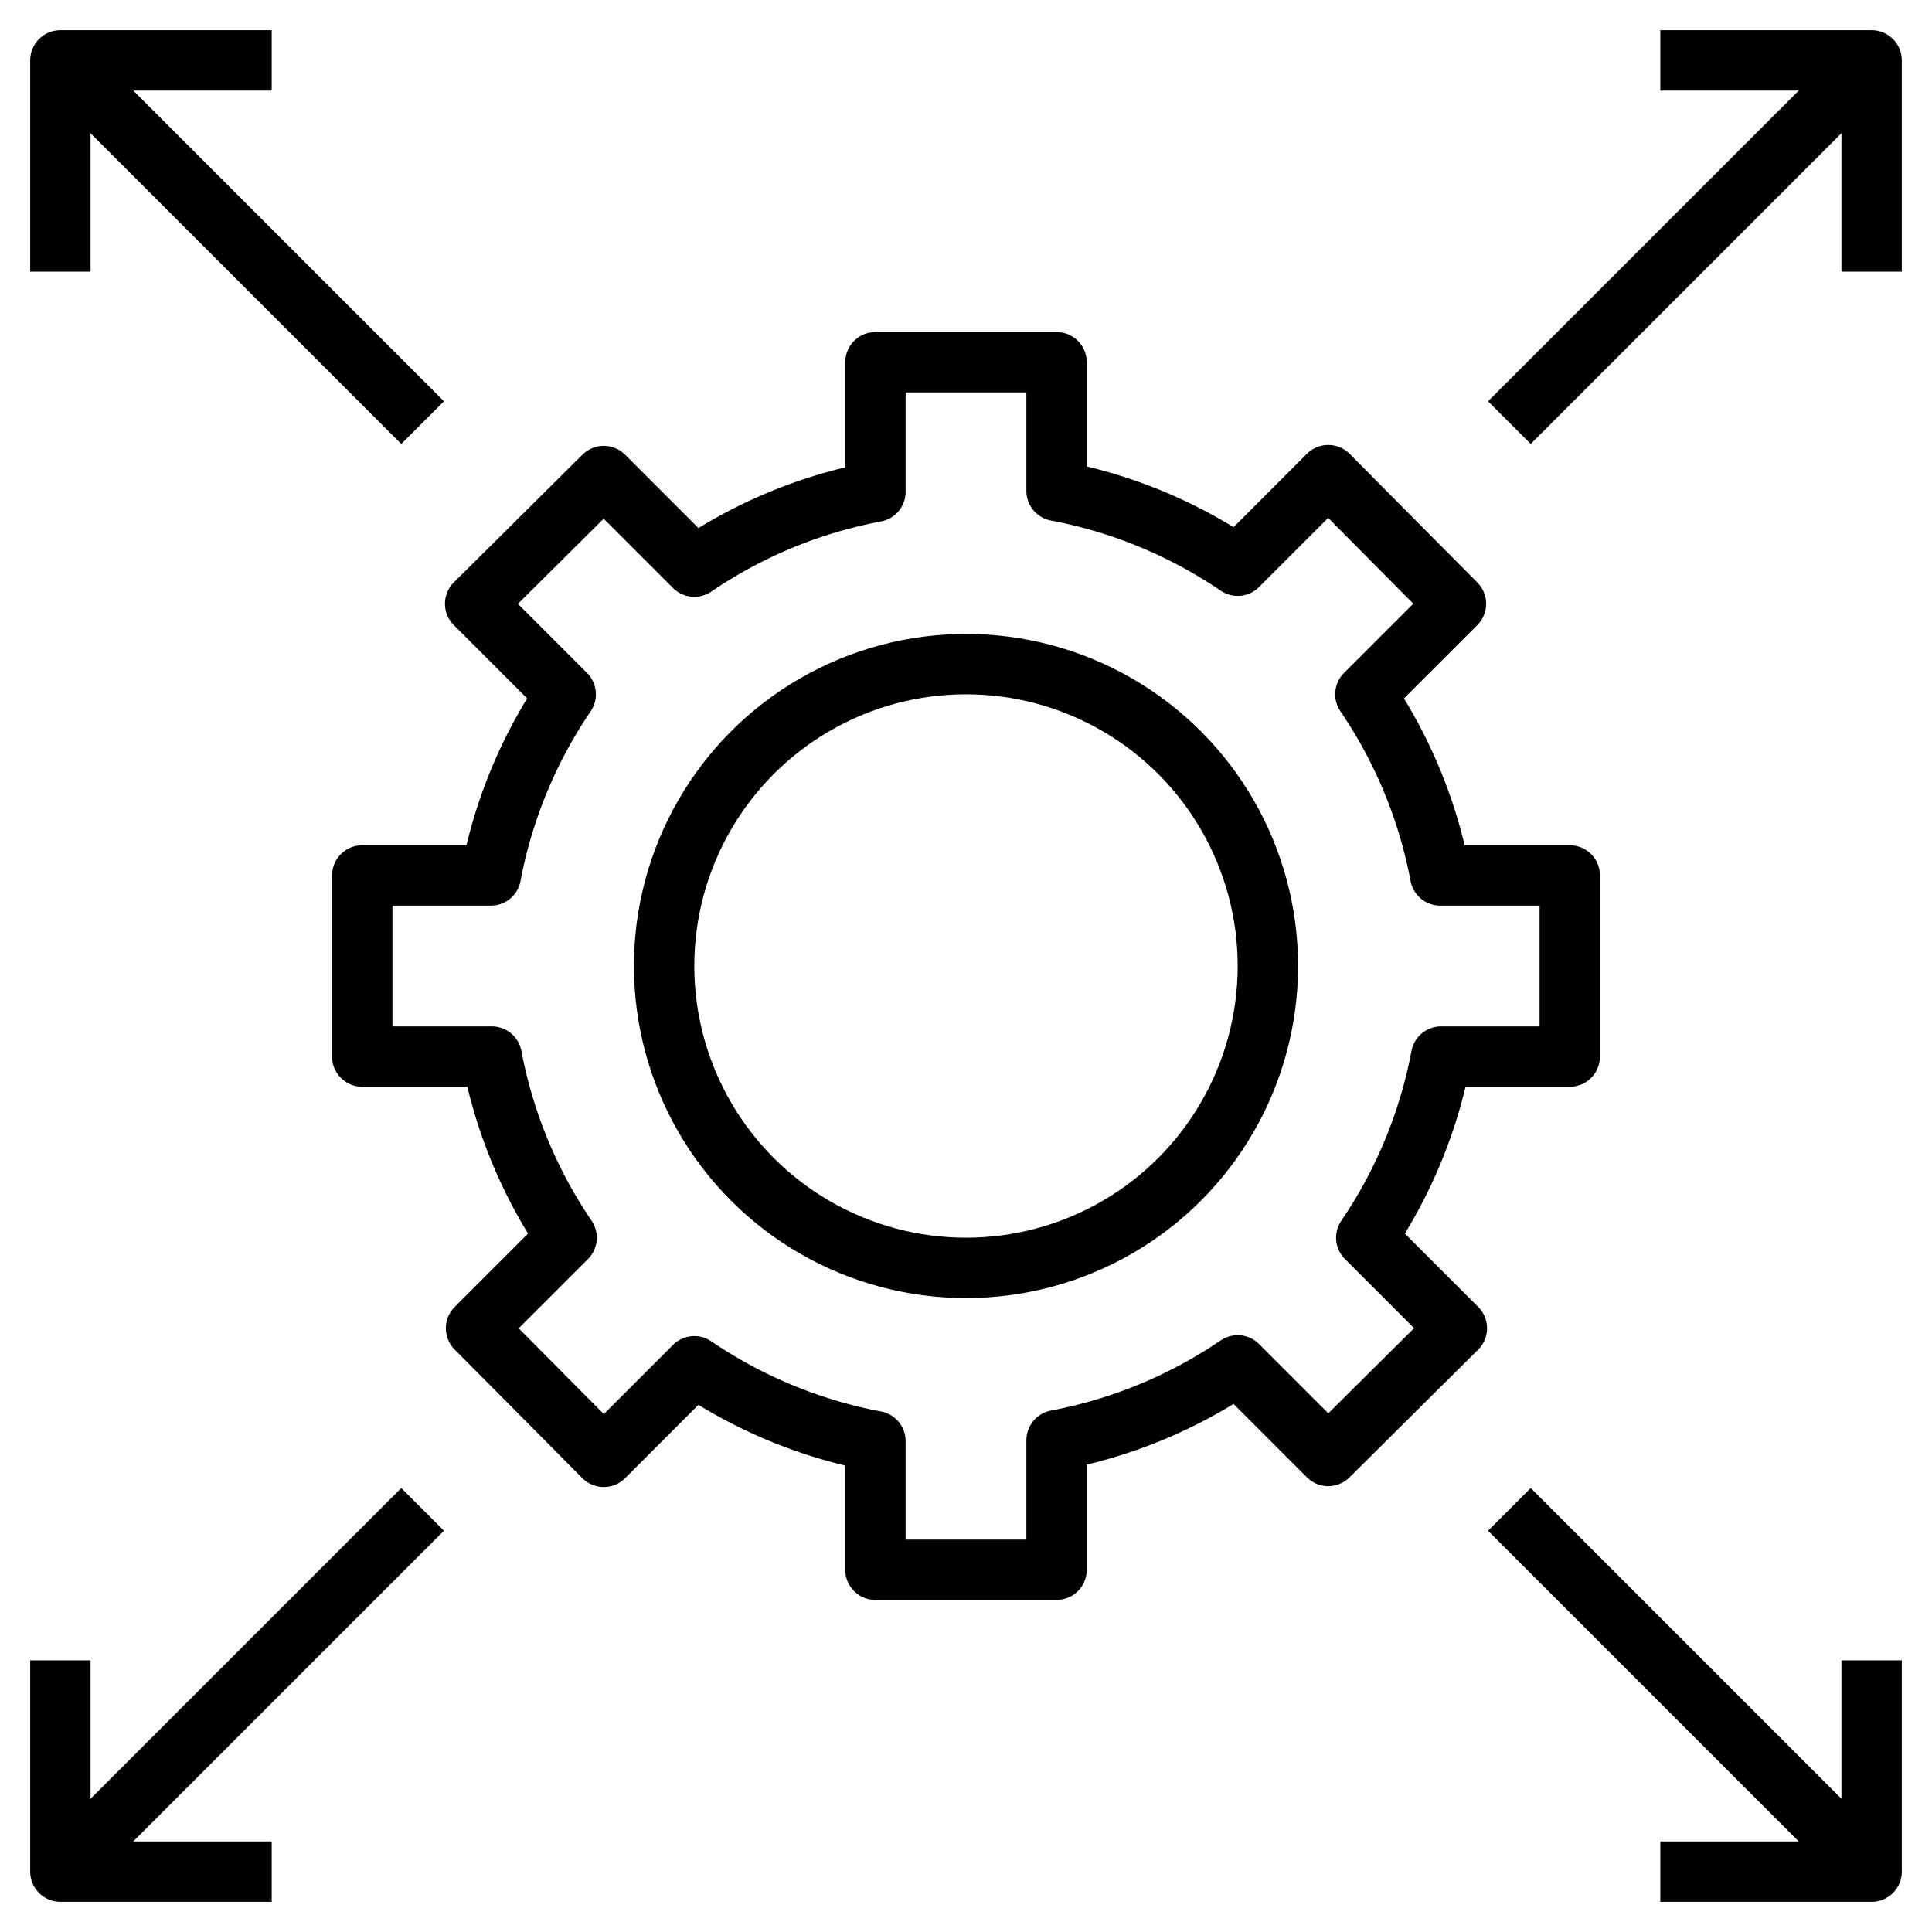
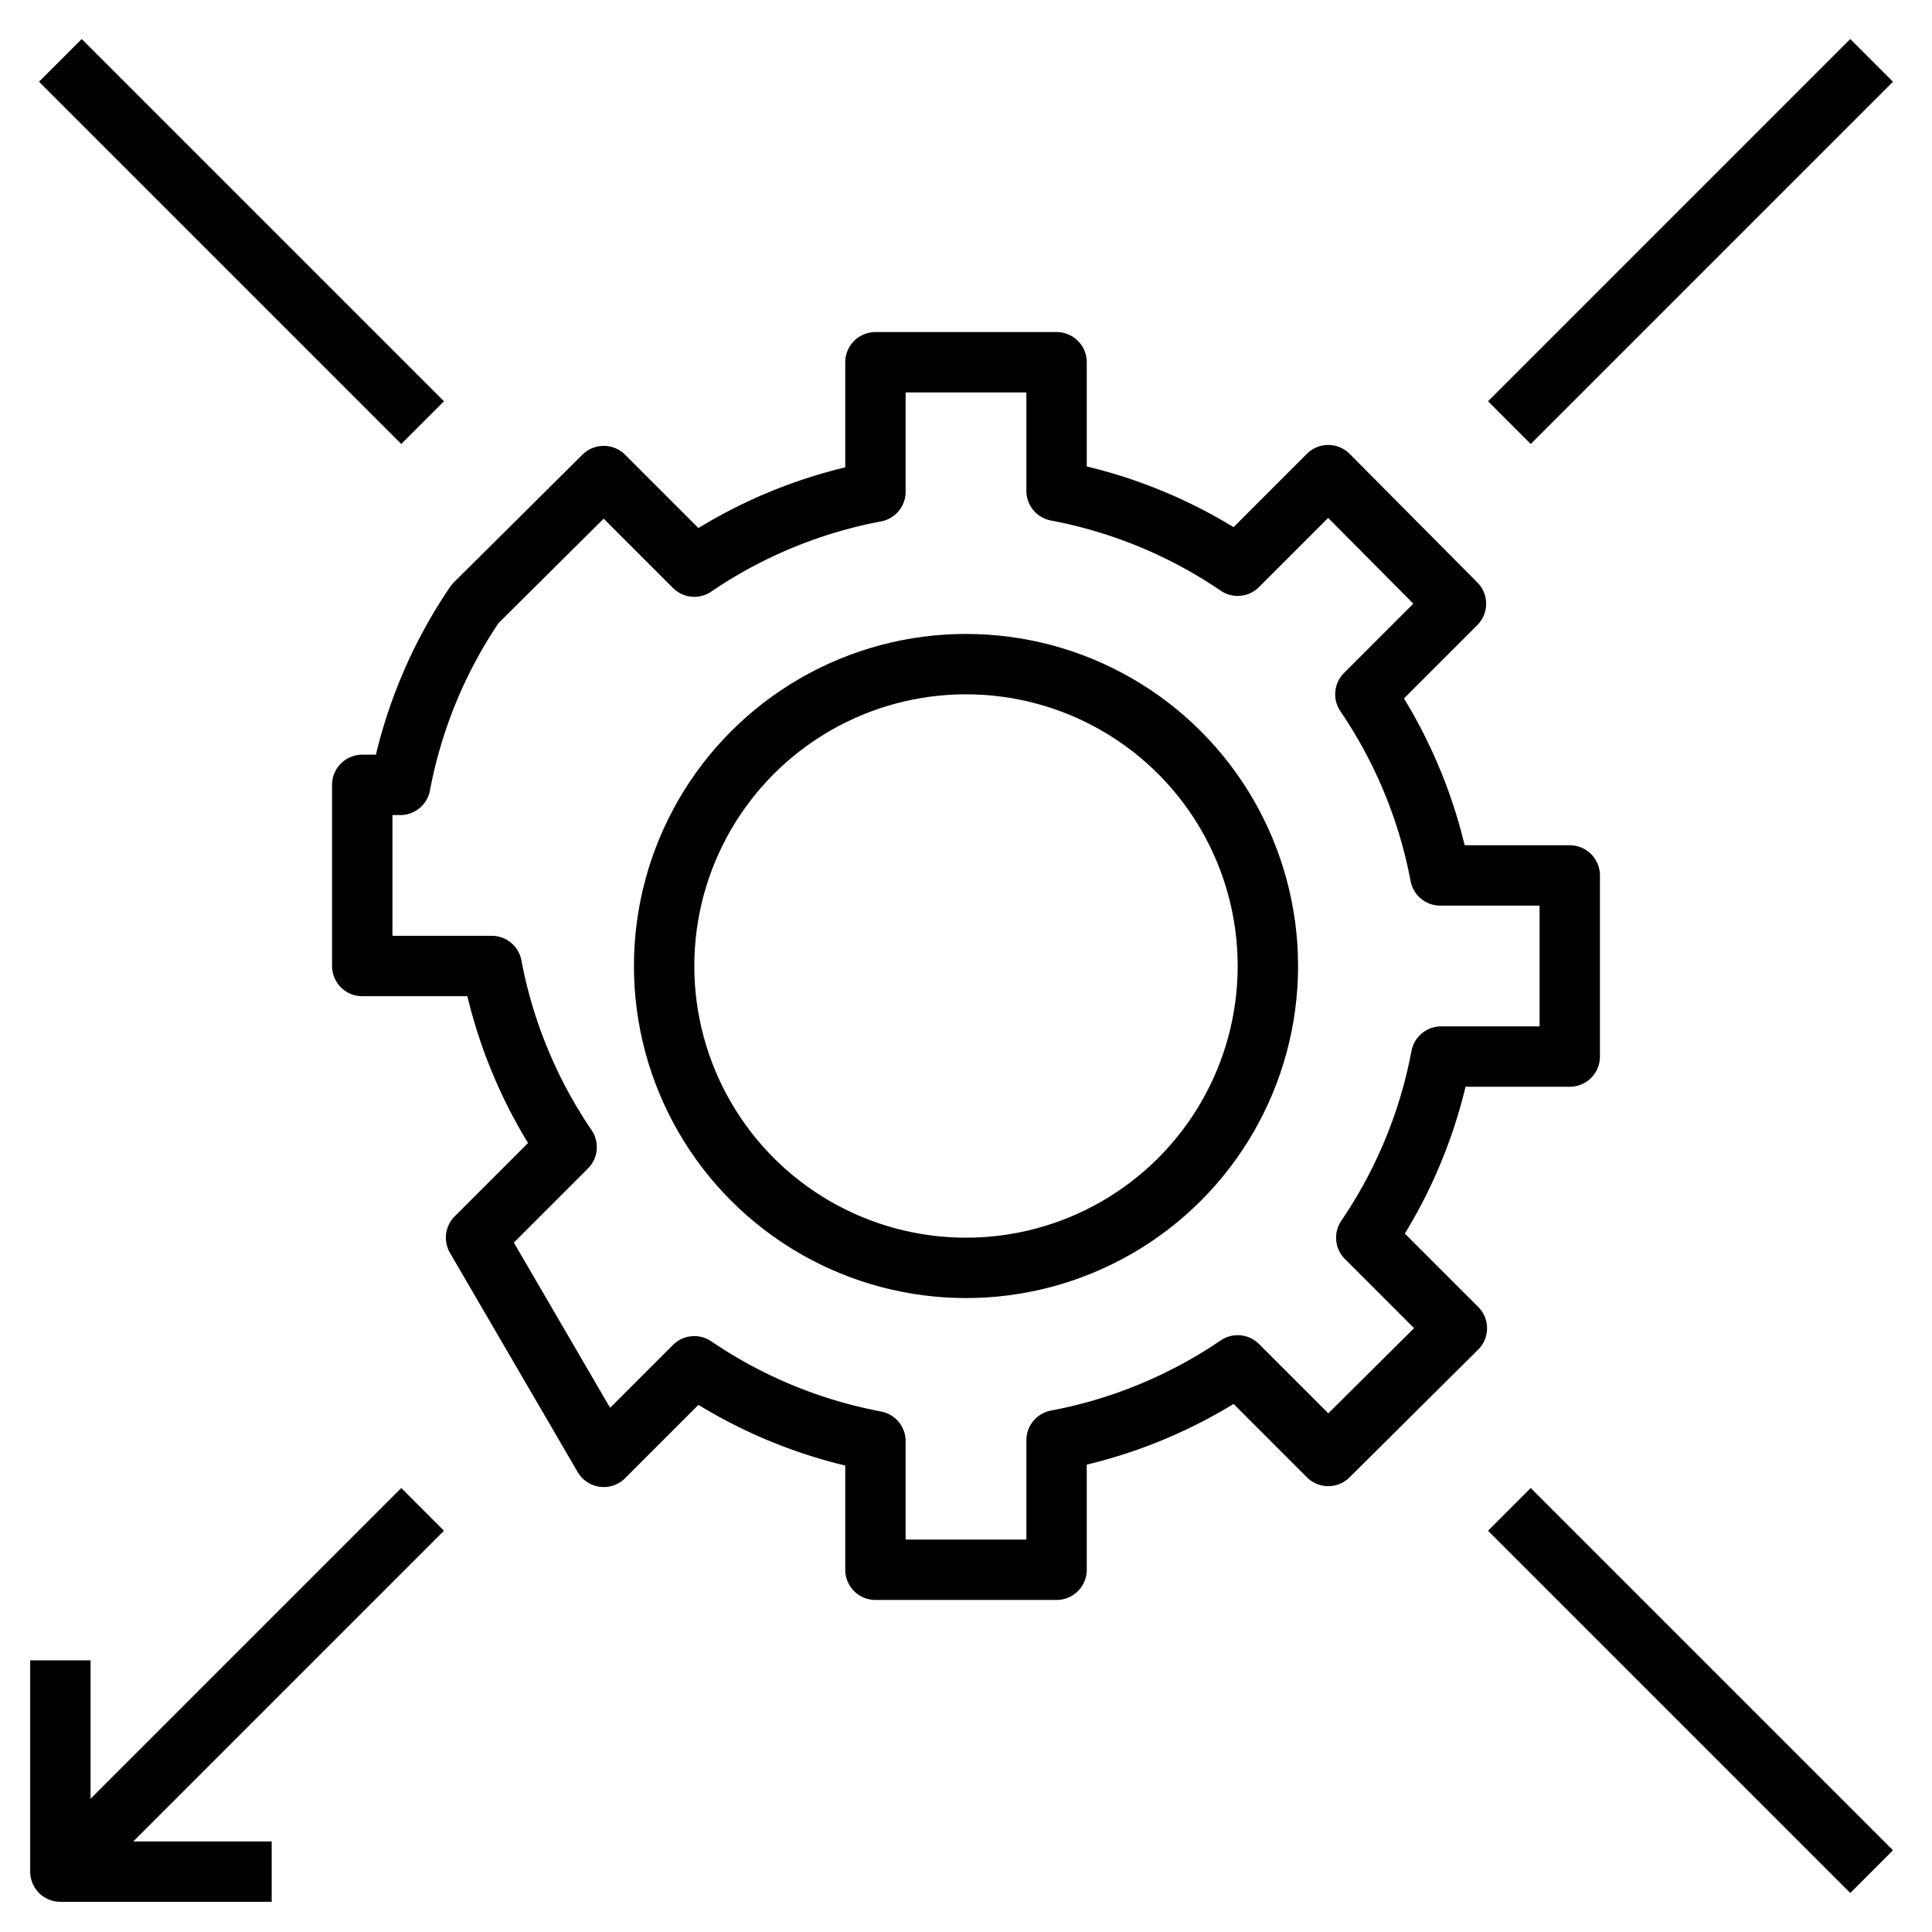
<svg xmlns="http://www.w3.org/2000/svg" viewBox="0 0 64 64" id="scalability">
  <g data-name="Layer 7">
-     <path fill="none" stroke="#000" stroke-linejoin="round" stroke-width="2" d="M52,35V29H47.71a15.9,15.9,0,0,0-2.48-6l3-3L44,15.74l-3,3a15.9,15.9,0,0,0-6-2.48V12H29v4.29a15.9,15.9,0,0,0-6,2.48l-3-3L15.74,20l3,3a15.9,15.9,0,0,0-2.48,6H12v6h4.29a15.9,15.9,0,0,0,2.48,6l-3,3L20,48.26l3-3a15.9,15.9,0,0,0,6,2.48V52h6V47.71a15.9,15.9,0,0,0,6-2.48l3,3L48.26,44l-3-3a15.9,15.9,0,0,0,2.48-6Z" />
+     <path fill="none" stroke="#000" stroke-linejoin="round" stroke-width="2" d="M52,35V29H47.71a15.9,15.9,0,0,0-2.48-6l3-3L44,15.74l-3,3a15.9,15.9,0,0,0-6-2.48V12H29v4.29a15.9,15.9,0,0,0-6,2.48l-3-3L15.74,20a15.9,15.9,0,0,0-2.48,6H12v6h4.29a15.9,15.9,0,0,0,2.48,6l-3,3L20,48.26l3-3a15.9,15.9,0,0,0,6,2.48V52h6V47.71a15.9,15.9,0,0,0,6-2.48l3,3L48.26,44l-3-3a15.9,15.9,0,0,0,2.48-6Z" />
    <circle cx="32" cy="32" r="10" fill="none" stroke="#000" stroke-linejoin="round" stroke-width="2" />
    <line x1="50" x2="62" y1="14" y2="2" fill="none" stroke="#000" stroke-linejoin="round" stroke-width="2" />
-     <polyline fill="none" stroke="#000" stroke-linejoin="round" stroke-width="2" points="55 2 62 2 62 9" />
    <line x1="14" x2="2" y1="14" y2="2" fill="none" stroke="#000" stroke-linejoin="round" stroke-width="2" />
-     <polyline fill="none" stroke="#000" stroke-linejoin="round" stroke-width="2" points="9 2 2 2 2 9" />
    <line x1="50" x2="62" y1="50" y2="62" fill="none" stroke="#000" stroke-linejoin="round" stroke-width="2" />
-     <polyline fill="none" stroke="#000" stroke-linejoin="round" stroke-width="2" points="55 62 62 62 62 55" />
    <line x1="14" x2="2" y1="50" y2="62" fill="none" stroke="#000" stroke-linejoin="round" stroke-width="2" />
    <polyline fill="none" stroke="#000" stroke-linejoin="round" stroke-width="2" points="9 62 2 62 2 55" />
  </g>
</svg>